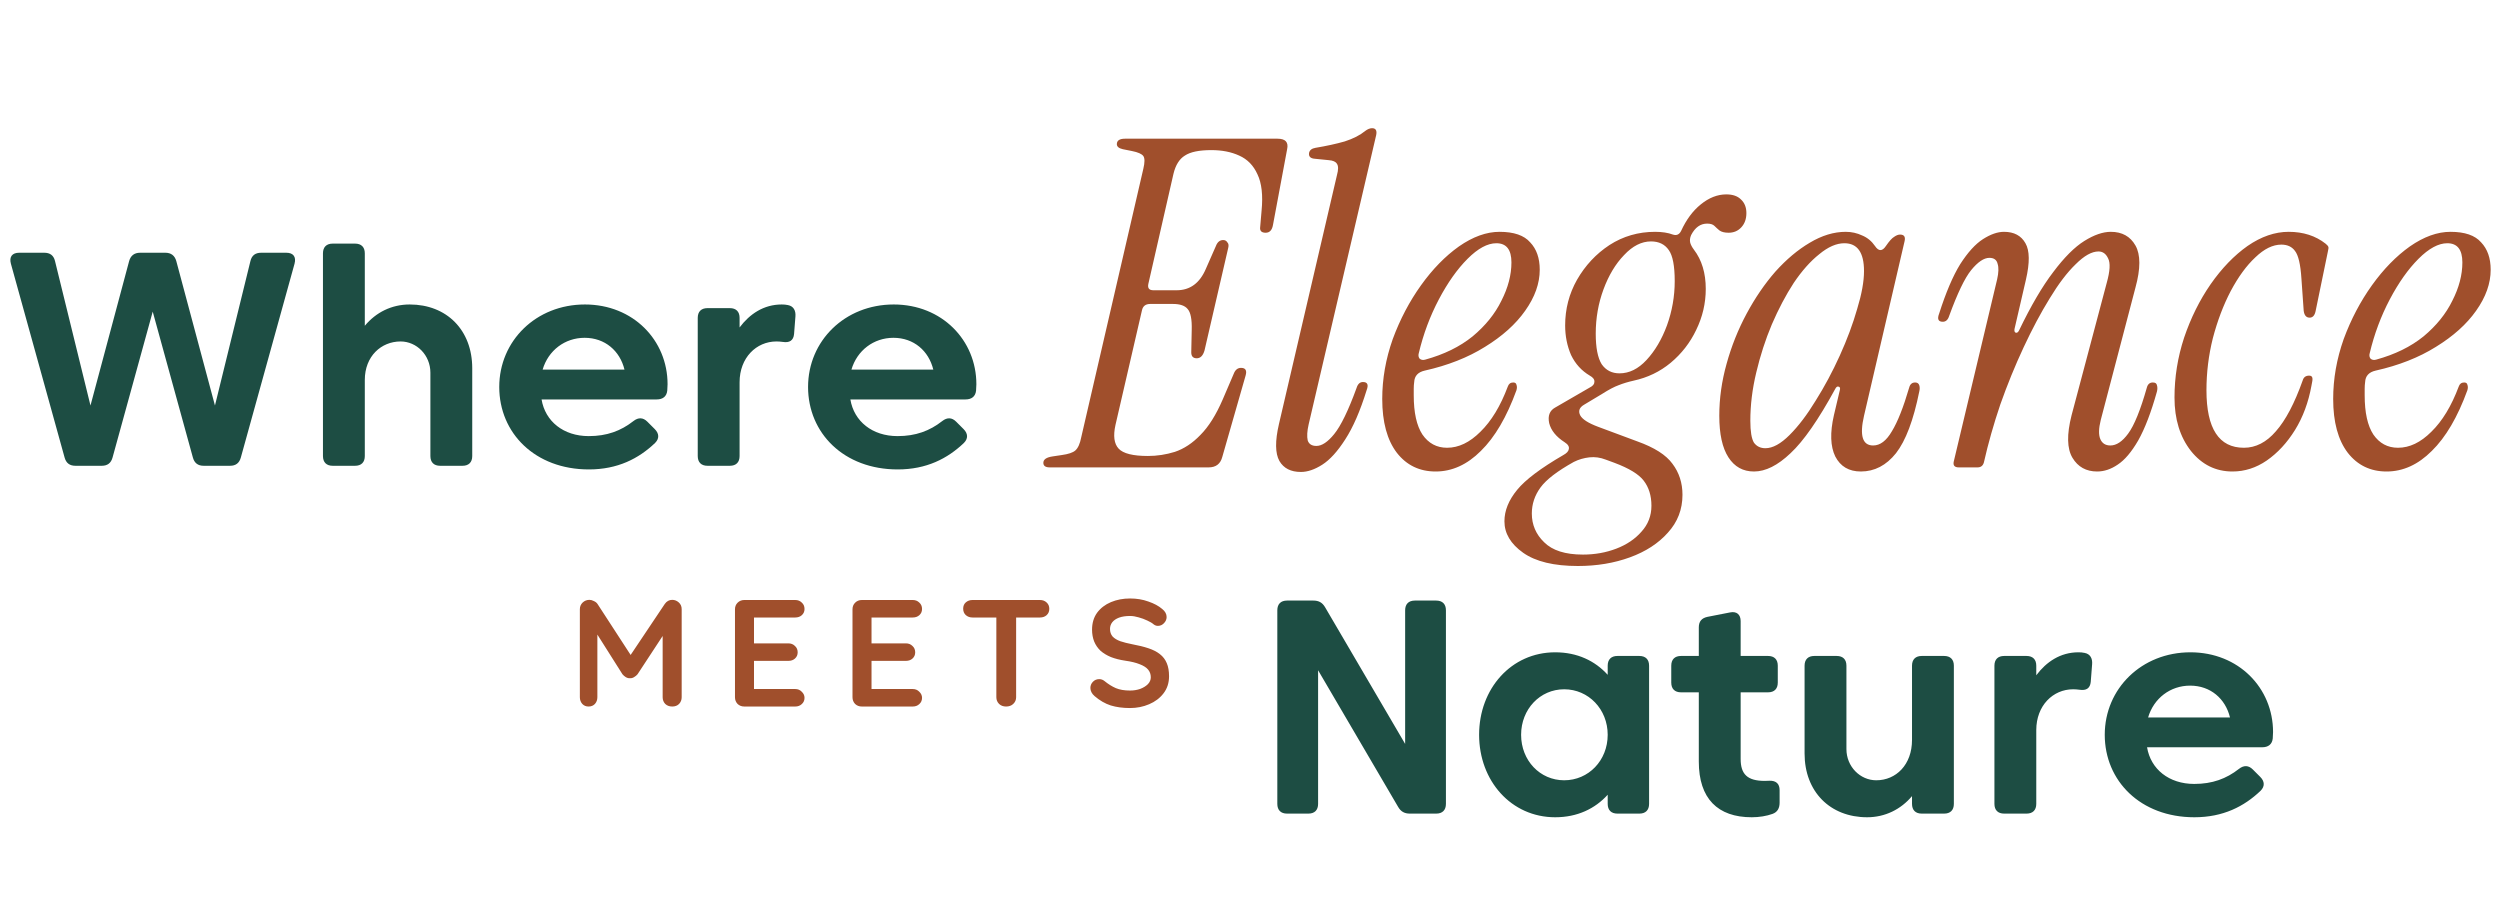
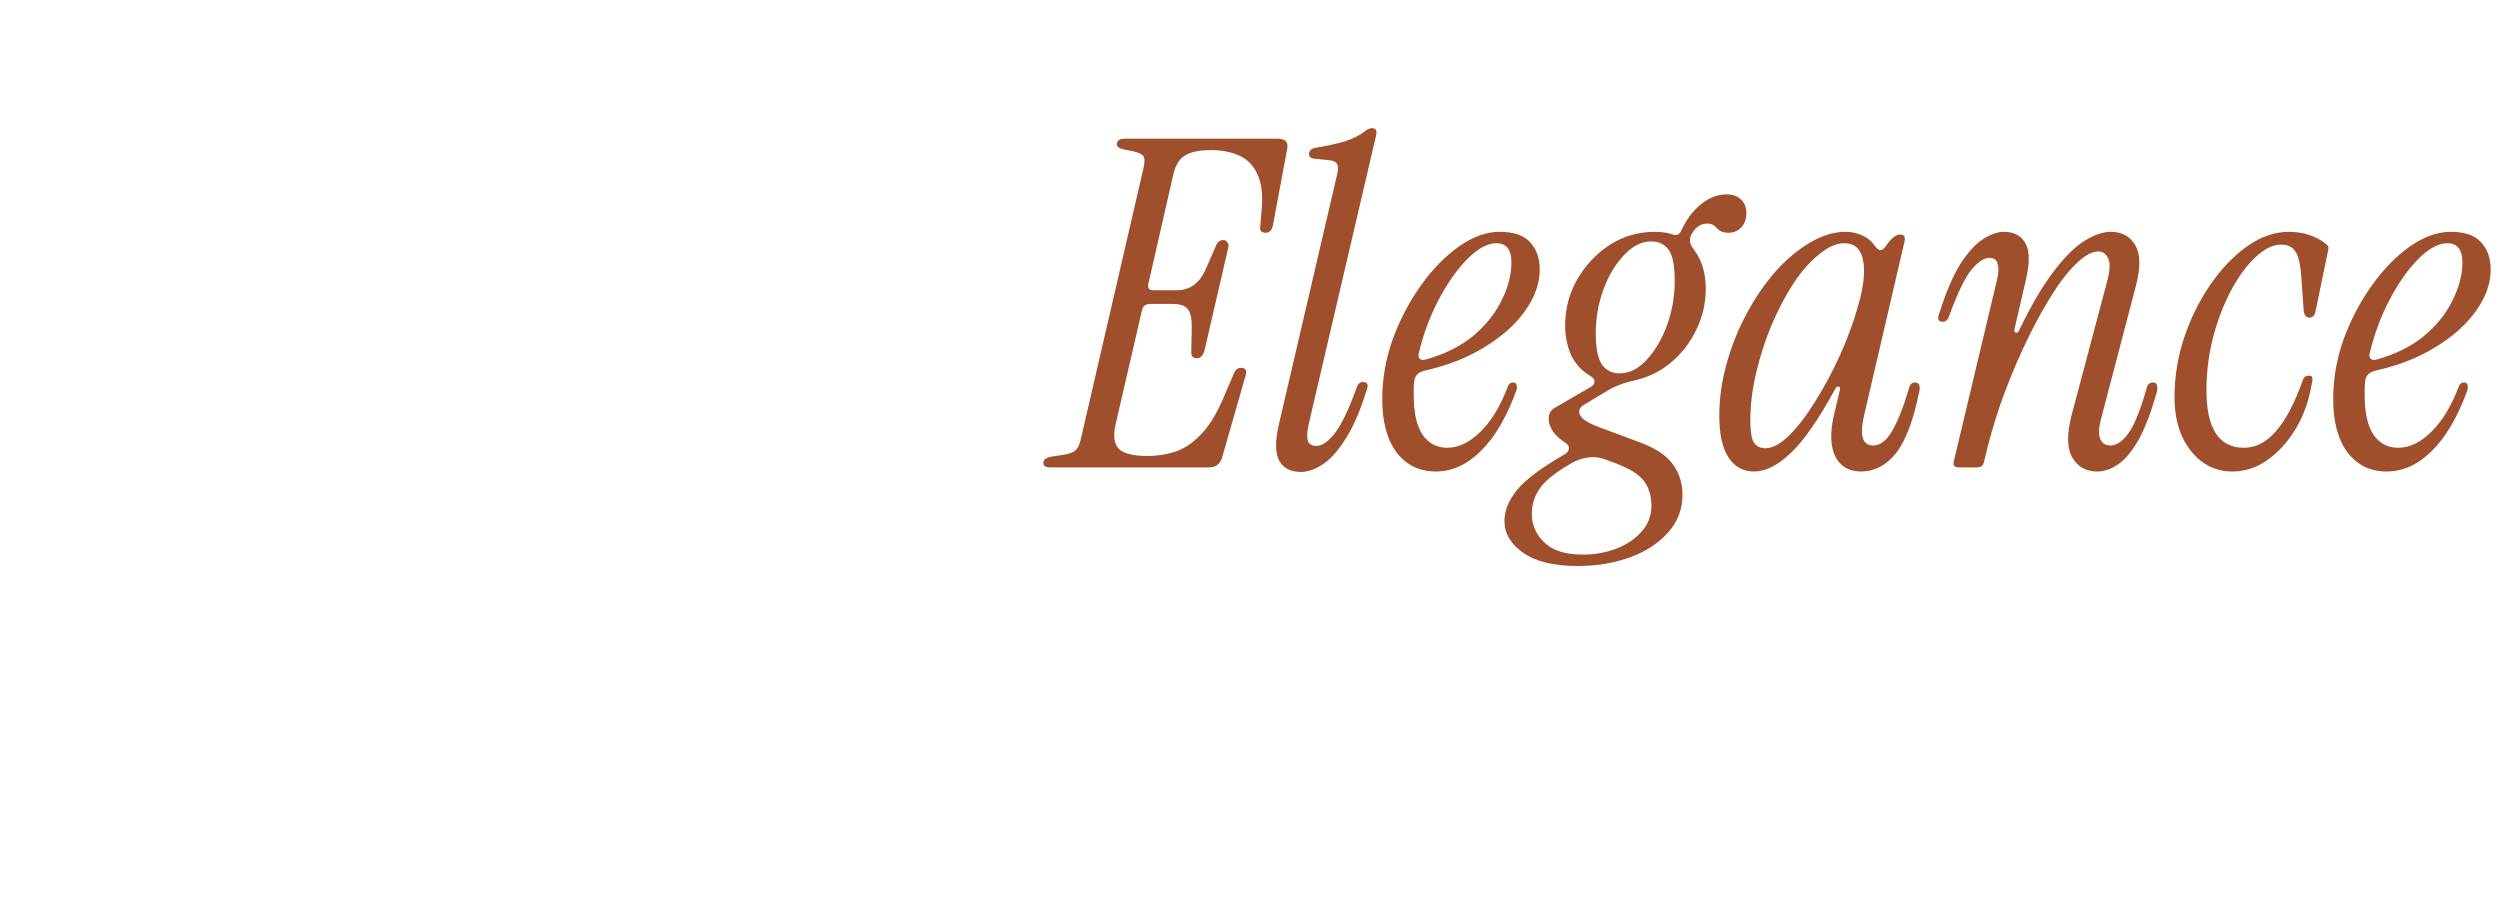
<svg xmlns="http://www.w3.org/2000/svg" fill="none" viewBox="0 0 230 84" height="84" width="230">
-   <path fill="#1D4D43" d="M15.212 23.252C15.744 23.252 16.08 23.518 16.22 24.022L19.776 37.308L23.038 24.022C23.164 23.49 23.5 23.252 24.032 23.252H26.342C26.986 23.252 27.266 23.63 27.098 24.26L22.156 42.096C22.016 42.6 21.694 42.852 21.162 42.852H18.74C18.208 42.852 17.886 42.6 17.746 42.096L14.05 28.67L10.354 42.096C10.214 42.6 9.892 42.852 9.36 42.852H6.938C6.406 42.852 6.084 42.6 5.944 42.096L1.002 24.26C0.834 23.63 1.114 23.252 1.758 23.252H4.068C4.6 23.252 4.936 23.49 5.062 24.022L8.324 37.308L11.88 24.022C12.02 23.518 12.356 23.252 12.888 23.252H15.212ZM37.692 28.012C41.094 28.012 43.446 30.364 43.446 33.878V41.956C43.446 42.53 43.124 42.852 42.55 42.852H40.492C39.918 42.852 39.596 42.53 39.596 41.956V34.284C39.596 32.674 38.336 31.414 36.852 31.414C35.074 31.414 33.562 32.772 33.562 34.956V41.956C33.562 42.53 33.24 42.852 32.666 42.852H30.608C30.034 42.852 29.712 42.53 29.712 41.956V23.308C29.712 22.734 30.034 22.412 30.608 22.412H32.666C33.24 22.412 33.562 22.734 33.562 23.308V29.972C34.584 28.74 36.026 28.012 37.692 28.012ZM49.824 36.748C50.16 38.764 51.84 40.122 54.163 40.122C55.83 40.122 57.117 39.646 58.279 38.736C58.727 38.386 59.161 38.4 59.553 38.792L60.239 39.478C60.645 39.884 60.673 40.346 60.267 40.752C58.755 42.194 56.824 43.188 54.178 43.188C49.221 43.188 45.931 39.842 45.931 35.6C45.931 31.358 49.319 28.012 53.813 28.012C58.252 28.012 61.416 31.302 61.416 35.348C61.416 35.53 61.401 35.74 61.388 35.936C61.331 36.482 60.968 36.748 60.422 36.748H49.824ZM53.785 31.078C51.965 31.078 50.44 32.24 49.922 34.004H57.453C57.033 32.282 55.661 31.078 53.785 31.078ZM71.43 31.414C69.582 31.414 68.042 32.912 68.042 35.166V41.956C68.042 42.53 67.72 42.852 67.146 42.852H65.088C64.514 42.852 64.192 42.53 64.192 41.956V29.244C64.192 28.67 64.514 28.348 65.088 28.348H67.146C67.72 28.348 68.042 28.67 68.042 29.244V30.126C68.966 28.894 70.254 28.012 71.92 28.012C72.116 28.012 72.312 28.026 72.494 28.068C73.012 28.166 73.222 28.586 73.18 29.104L73.054 30.728C72.998 31.33 72.634 31.554 72.018 31.456C71.808 31.428 71.612 31.414 71.43 31.414ZM78.234 36.748C78.57 38.764 80.25 40.122 82.574 40.122C84.24 40.122 85.528 39.646 86.69 38.736C87.138 38.386 87.572 38.4 87.964 38.792L88.65 39.478C89.056 39.884 89.084 40.346 88.678 40.752C87.166 42.194 85.234 43.188 82.588 43.188C77.632 43.188 74.342 39.842 74.342 35.6C74.342 31.358 77.73 28.012 82.224 28.012C86.662 28.012 89.826 31.302 89.826 35.348C89.826 35.53 89.812 35.74 89.798 35.936C89.742 36.482 89.378 36.748 88.832 36.748H78.234ZM82.196 31.078C80.376 31.078 78.85 32.24 78.332 34.004H85.864C85.444 32.282 84.072 31.078 82.196 31.078Z" />
-   <path fill="#1D4D43" d="M117.513 56.148C117.513 55.574 117.835 55.252 118.409 55.252H120.831C121.321 55.252 121.657 55.434 121.909 55.868L129.273 68.44V56.148C129.273 55.574 129.595 55.252 130.169 55.252H132.129C132.703 55.252 133.025 55.574 133.025 56.148V73.956C133.025 74.53 132.703 74.852 132.129 74.852H129.707C129.217 74.852 128.881 74.67 128.629 74.236L121.265 61.664V73.956C121.265 74.53 120.943 74.852 120.369 74.852H118.409C117.835 74.852 117.513 74.53 117.513 73.956V56.148ZM136.078 67.6C136.078 63.358 139.032 60.012 143.078 60.012C145.108 60.012 146.746 60.796 147.908 62.084V61.244C147.908 60.67 148.23 60.348 148.804 60.348H150.82C151.394 60.348 151.716 60.67 151.716 61.244V73.956C151.716 74.53 151.394 74.852 150.82 74.852H148.804C148.23 74.852 147.908 74.53 147.908 73.956V73.116C146.746 74.404 145.108 75.188 143.078 75.188C139.032 75.188 136.078 71.842 136.078 67.6ZM139.942 67.6C139.942 69.966 141.678 71.786 143.904 71.786C146.144 71.786 147.908 69.966 147.908 67.6C147.908 65.248 146.144 63.414 143.904 63.414C141.678 63.414 139.942 65.248 139.942 67.6ZM160.14 69.826C160.14 71.212 160.742 71.842 162.352 71.842C162.492 71.842 162.646 71.842 162.8 71.828C163.402 71.814 163.724 72.108 163.724 72.696V73.844C163.724 74.334 163.542 74.712 163.066 74.88C162.52 75.076 161.848 75.188 161.162 75.188C158.026 75.188 156.29 73.466 156.29 70.064V63.694H154.652C154.078 63.694 153.756 63.372 153.756 62.798V61.244C153.756 60.67 154.078 60.348 154.652 60.348H156.29V57.716C156.29 57.17 156.556 56.862 157.088 56.75L159.16 56.344C159.762 56.218 160.14 56.526 160.14 57.142V60.348H162.66C163.234 60.348 163.556 60.67 163.556 61.244V62.798C163.556 63.372 163.234 63.694 162.66 63.694H160.14V69.826ZM171.775 75.188C168.373 75.188 166.021 72.836 166.021 69.322V61.244C166.021 60.67 166.343 60.348 166.917 60.348H168.975C169.549 60.348 169.871 60.67 169.871 61.244V68.916C169.871 70.526 171.131 71.786 172.615 71.786C174.435 71.786 175.905 70.358 175.905 68.076V61.244C175.905 60.67 176.227 60.348 176.801 60.348H178.859C179.433 60.348 179.755 60.67 179.755 61.244V73.956C179.755 74.53 179.433 74.852 178.859 74.852H176.801C176.227 74.852 175.905 74.53 175.905 73.956V73.242C174.883 74.46 173.427 75.188 171.775 75.188ZM190.725 63.414C188.877 63.414 187.337 64.912 187.337 67.166V73.956C187.337 74.53 187.015 74.852 186.441 74.852H184.383C183.809 74.852 183.487 74.53 183.487 73.956V61.244C183.487 60.67 183.809 60.348 184.383 60.348H186.441C187.015 60.348 187.337 60.67 187.337 61.244V62.126C188.261 60.894 189.549 60.012 191.215 60.012C191.411 60.012 191.607 60.026 191.789 60.068C192.307 60.166 192.517 60.586 192.475 61.104L192.349 62.728C192.293 63.33 191.929 63.554 191.313 63.456C191.103 63.428 190.907 63.414 190.725 63.414ZM197.529 68.748C197.865 70.764 199.545 72.122 201.869 72.122C203.535 72.122 204.823 71.646 205.985 70.736C206.433 70.386 206.867 70.4 207.259 70.792L207.945 71.478C208.351 71.884 208.379 72.346 207.973 72.752C206.461 74.194 204.529 75.188 201.883 75.188C196.927 75.188 193.637 71.842 193.637 67.6C193.637 63.358 197.025 60.012 201.519 60.012C205.957 60.012 209.121 63.302 209.121 67.348C209.121 67.53 209.107 67.74 209.093 67.936C209.037 68.482 208.673 68.748 208.127 68.748H197.529ZM201.491 63.078C199.671 63.078 198.145 64.24 197.627 66.004H205.159C204.739 64.282 203.367 63.078 201.491 63.078Z" />
-   <path fill="#A04F2C" d="M54.23 55.186C54.36 55.186 54.495 55.223 54.636 55.298C54.785 55.363 54.897 55.452 54.971 55.564L58.373 60.8L57.673 60.772L61.16 55.564C61.337 55.312 61.566 55.186 61.846 55.186C62.069 55.186 62.27 55.265 62.447 55.424C62.625 55.583 62.714 55.788 62.714 56.04V64.146C62.714 64.389 62.634 64.594 62.475 64.762C62.317 64.921 62.107 65 61.846 65C61.584 65 61.37 64.921 61.202 64.762C61.043 64.594 60.964 64.389 60.964 64.146V57.552L61.51 57.678L58.654 62.032C58.569 62.135 58.462 62.223 58.331 62.298C58.21 62.373 58.084 62.405 57.953 62.396C57.832 62.405 57.706 62.373 57.575 62.298C57.454 62.223 57.352 62.135 57.267 62.032L54.593 57.804L54.958 57.062V64.146C54.958 64.389 54.883 64.594 54.733 64.762C54.584 64.921 54.388 65 54.145 65C53.912 65 53.721 64.921 53.572 64.762C53.422 64.594 53.347 64.389 53.347 64.146V56.04C53.347 55.807 53.431 55.606 53.599 55.438C53.777 55.27 53.987 55.186 54.23 55.186ZM68.472 55.2H73.162C73.405 55.2 73.606 55.279 73.764 55.438C73.932 55.587 74.016 55.783 74.016 56.026C74.016 56.259 73.932 56.451 73.764 56.6C73.606 56.74 73.405 56.81 73.162 56.81H69.242L69.368 56.572V59.302L69.256 59.19H72.532C72.775 59.19 72.975 59.269 73.134 59.428C73.302 59.577 73.386 59.773 73.386 60.016C73.386 60.249 73.302 60.441 73.134 60.59C72.975 60.73 72.775 60.8 72.532 60.8H69.298L69.368 60.688V63.516L69.256 63.39H73.162C73.405 63.39 73.606 63.474 73.764 63.642C73.932 63.801 74.016 63.987 74.016 64.202C74.016 64.435 73.932 64.627 73.764 64.776C73.606 64.925 73.405 65 73.162 65H68.472C68.23 65 68.024 64.921 67.856 64.762C67.698 64.594 67.618 64.389 67.618 64.146V56.054C67.618 55.811 67.698 55.611 67.856 55.452C68.024 55.284 68.23 55.2 68.472 55.2ZM79.284 55.2H83.974C84.216 55.2 84.417 55.279 84.576 55.438C84.744 55.587 84.828 55.783 84.828 56.026C84.828 56.259 84.744 56.451 84.576 56.6C84.417 56.74 84.216 56.81 83.974 56.81H80.054L80.18 56.572V59.302L80.068 59.19H83.344C83.587 59.19 83.787 59.269 83.946 59.428C84.114 59.577 84.198 59.773 84.198 60.016C84.198 60.249 84.114 60.441 83.946 60.59C83.787 60.73 83.587 60.8 83.344 60.8H80.11L80.18 60.688V63.516L80.068 63.39H83.974C84.216 63.39 84.417 63.474 84.576 63.642C84.744 63.801 84.828 63.987 84.828 64.202C84.828 64.435 84.744 64.627 84.576 64.776C84.417 64.925 84.216 65 83.974 65H79.284C79.041 65 78.836 64.921 78.668 64.762C78.509 64.594 78.43 64.389 78.43 64.146V56.054C78.43 55.811 78.509 55.611 78.668 55.452C78.836 55.284 79.041 55.2 79.284 55.2ZM92.56 65C92.298 65 92.084 64.921 91.916 64.762C91.748 64.594 91.664 64.389 91.664 64.146V56.026H93.484V64.146C93.484 64.389 93.395 64.594 93.218 64.762C93.05 64.921 92.83 65 92.56 65ZM89.466 56.81C89.223 56.81 89.018 56.735 88.85 56.586C88.691 56.437 88.612 56.241 88.612 55.998C88.612 55.755 88.691 55.564 88.85 55.424C89.018 55.275 89.223 55.2 89.466 55.2H95.682C95.924 55.2 96.125 55.275 96.284 55.424C96.452 55.573 96.536 55.769 96.536 56.012C96.536 56.255 96.452 56.451 96.284 56.6C96.125 56.74 95.924 56.81 95.682 56.81H89.466ZM103.955 65.14C103.302 65.14 102.714 65.061 102.191 64.902C101.669 64.734 101.169 64.445 100.693 64.034C100.572 63.931 100.479 63.815 100.413 63.684C100.348 63.553 100.315 63.423 100.315 63.292C100.315 63.077 100.39 62.891 100.539 62.732C100.698 62.564 100.894 62.48 101.127 62.48C101.305 62.48 101.463 62.536 101.603 62.648C101.958 62.937 102.308 63.157 102.653 63.306C103.008 63.455 103.442 63.53 103.955 63.53C104.301 63.53 104.618 63.479 104.907 63.376C105.197 63.264 105.43 63.119 105.607 62.942C105.785 62.755 105.873 62.545 105.873 62.312C105.873 62.032 105.789 61.794 105.621 61.598C105.453 61.402 105.197 61.239 104.851 61.108C104.506 60.968 104.067 60.861 103.535 60.786C103.031 60.711 102.588 60.599 102.205 60.45C101.823 60.291 101.501 60.095 101.239 59.862C100.987 59.619 100.796 59.339 100.665 59.022C100.535 58.695 100.469 58.331 100.469 57.93C100.469 57.323 100.623 56.805 100.931 56.376C101.249 55.947 101.673 55.62 102.205 55.396C102.737 55.172 103.325 55.06 103.969 55.06C104.576 55.06 105.136 55.153 105.649 55.34C106.172 55.517 106.597 55.746 106.923 56.026C107.194 56.241 107.329 56.488 107.329 56.768C107.329 56.973 107.25 57.16 107.091 57.328C106.933 57.496 106.746 57.58 106.531 57.58C106.391 57.58 106.265 57.538 106.153 57.454C106.004 57.323 105.803 57.202 105.551 57.09C105.299 56.969 105.033 56.871 104.753 56.796C104.473 56.712 104.212 56.67 103.969 56.67C103.568 56.67 103.227 56.721 102.947 56.824C102.677 56.927 102.471 57.067 102.331 57.244C102.191 57.421 102.121 57.627 102.121 57.86C102.121 58.14 102.201 58.373 102.359 58.56C102.527 58.737 102.765 58.882 103.073 58.994C103.381 59.097 103.75 59.19 104.179 59.274C104.739 59.377 105.229 59.498 105.649 59.638C106.079 59.778 106.433 59.96 106.713 60.184C106.993 60.399 107.203 60.674 107.343 61.01C107.483 61.337 107.553 61.738 107.553 62.214C107.553 62.821 107.385 63.343 107.049 63.782C106.713 64.221 106.27 64.557 105.719 64.79C105.178 65.023 104.59 65.14 103.955 65.14Z" />
  <path fill="#A04F2C" d="M96.576 43C96.184 43 95.988 42.86 95.988 42.58C95.988 42.272 96.268 42.076 96.828 41.992L97.668 41.866C98.284 41.782 98.704 41.642 98.928 41.446C99.18 41.222 99.362 40.816 99.474 40.228L105.186 15.532C105.326 14.944 105.326 14.552 105.186 14.356C105.046 14.16 104.696 14.006 104.136 13.894L103.296 13.726C102.932 13.642 102.75 13.488 102.75 13.264C102.75 12.928 103.002 12.76 103.506 12.76H117.534C118.262 12.76 118.556 13.082 118.416 13.726L117.114 20.698C117.03 21.174 116.806 21.412 116.442 21.412C116.05 21.412 115.882 21.23 115.938 20.866L116.064 19.396C116.204 17.968 116.078 16.848 115.686 16.036C115.322 15.224 114.762 14.65 114.006 14.314C113.278 13.978 112.424 13.81 111.444 13.81C110.324 13.81 109.512 13.978 109.008 14.314C108.504 14.622 108.154 15.182 107.958 15.994L105.648 26.116C105.564 26.508 105.718 26.704 106.11 26.704H108.252C109.484 26.704 110.38 26.046 110.94 24.73L111.864 22.63C112.004 22.266 112.228 22.084 112.536 22.084C112.704 22.084 112.83 22.154 112.914 22.294C113.026 22.406 113.054 22.574 112.998 22.798L110.814 32.248C110.674 32.724 110.436 32.962 110.1 32.962C109.764 32.962 109.596 32.78 109.596 32.416L109.638 30.358C109.666 29.378 109.54 28.734 109.26 28.426C109.008 28.118 108.56 27.964 107.916 27.964H105.816C105.396 27.964 105.144 28.16 105.06 28.552L102.624 39.094C102.4 40.102 102.498 40.83 102.918 41.278C103.338 41.726 104.234 41.95 105.606 41.95C106.446 41.95 107.272 41.824 108.084 41.572C108.924 41.292 109.708 40.774 110.436 40.018C111.192 39.262 111.878 38.17 112.494 36.742L113.502 34.39C113.642 34.026 113.866 33.844 114.174 33.844C114.594 33.844 114.734 34.082 114.594 34.558L112.452 42.034C112.284 42.678 111.864 43 111.192 43H96.576ZM119.68 43.42C118.756 43.42 118.098 43.084 117.706 42.412C117.314 41.712 117.3 40.578 117.664 39.01L122.998 16.12C123.138 15.616 123.138 15.266 122.998 15.07C122.886 14.874 122.634 14.762 122.242 14.734L120.982 14.608C120.562 14.58 120.38 14.398 120.436 14.062C120.492 13.81 120.688 13.656 121.024 13.6C122.032 13.432 122.928 13.236 123.712 13.012C124.496 12.76 125.126 12.438 125.602 12.046C125.826 11.878 126.036 11.794 126.232 11.794C126.568 11.794 126.694 12.004 126.61 12.424L120.394 39.052C120.254 39.668 120.226 40.158 120.31 40.522C120.422 40.858 120.688 41.026 121.108 41.026C121.612 41.026 122.158 40.662 122.746 39.934C123.362 39.178 124.048 37.764 124.804 35.692C124.916 35.328 125.112 35.146 125.392 35.146C125.812 35.146 125.924 35.398 125.728 35.902C125.14 37.806 124.482 39.318 123.754 40.438C123.054 41.53 122.354 42.3 121.654 42.748C120.954 43.196 120.296 43.42 119.68 43.42ZM132.08 43.378C130.596 43.378 129.406 42.804 128.51 41.656C127.614 40.48 127.166 38.828 127.166 36.7C127.166 34.852 127.488 33.018 128.132 31.198C128.804 29.378 129.672 27.726 130.736 26.242C131.8 24.758 132.962 23.568 134.222 22.672C135.51 21.776 136.756 21.328 137.96 21.328C139.276 21.328 140.214 21.65 140.774 22.294C141.362 22.91 141.656 23.75 141.656 24.814C141.656 26.074 141.208 27.334 140.312 28.594C139.444 29.826 138.212 30.932 136.616 31.912C135.048 32.892 133.2 33.62 131.072 34.096C130.456 34.236 130.134 34.586 130.106 35.146C130.078 35.342 130.064 35.552 130.064 35.776C130.064 35.972 130.064 36.168 130.064 36.364C130.064 37.96 130.33 39.164 130.862 39.976C131.422 40.788 132.178 41.194 133.13 41.194C134.194 41.194 135.216 40.704 136.196 39.724C137.204 38.744 138.044 37.358 138.716 35.566C138.8 35.314 138.968 35.188 139.22 35.188C139.388 35.188 139.486 35.258 139.514 35.398C139.57 35.538 139.57 35.706 139.514 35.902C138.618 38.366 137.526 40.228 136.238 41.488C134.978 42.748 133.592 43.378 132.08 43.378ZM130.526 32.5C130.47 32.696 130.498 32.864 130.61 33.004C130.75 33.116 130.918 33.144 131.114 33.088C132.85 32.612 134.306 31.898 135.482 30.946C136.658 29.966 137.54 28.874 138.128 27.67C138.744 26.466 139.052 25.29 139.052 24.142C139.052 22.966 138.59 22.378 137.666 22.378C136.854 22.378 135.972 22.854 135.02 23.806C134.068 24.758 133.186 26.004 132.374 27.544C131.562 29.084 130.946 30.736 130.526 32.5ZM145.17 52.072C142.958 52.072 141.278 51.666 140.13 50.854C138.982 50.042 138.408 49.076 138.408 47.956C138.408 46.976 138.8 46.01 139.584 45.058C140.34 44.134 141.754 43.07 143.826 41.866C144.134 41.698 144.302 41.516 144.33 41.32C144.386 41.096 144.26 40.886 143.952 40.69C143.168 40.186 142.692 39.598 142.524 38.926C142.384 38.254 142.566 37.778 143.07 37.498L146.262 35.65C146.542 35.51 146.682 35.342 146.682 35.146C146.71 34.922 146.57 34.726 146.262 34.558C145.506 34.11 144.932 33.48 144.54 32.668C144.176 31.828 143.994 30.918 143.994 29.938C143.994 28.426 144.358 27.026 145.086 25.738C145.842 24.422 146.836 23.358 148.068 22.546C149.328 21.734 150.728 21.328 152.268 21.328C152.912 21.328 153.458 21.412 153.906 21.58C154.242 21.692 154.494 21.58 154.662 21.244C155.138 20.208 155.74 19.396 156.468 18.808C157.224 18.192 158.008 17.884 158.82 17.884C159.408 17.884 159.856 18.038 160.164 18.346C160.5 18.654 160.668 19.074 160.668 19.606C160.668 20.138 160.514 20.572 160.206 20.908C159.898 21.244 159.506 21.412 159.03 21.412C158.666 21.412 158.386 21.342 158.19 21.202C158.022 21.062 157.868 20.922 157.728 20.782C157.588 20.642 157.364 20.572 157.056 20.572C156.44 20.572 155.95 20.922 155.586 21.622C155.474 21.874 155.446 22.112 155.502 22.336C155.558 22.532 155.67 22.742 155.838 22.966C156.566 23.918 156.93 25.122 156.93 26.578C156.93 27.894 156.636 29.154 156.048 30.358C155.488 31.534 154.704 32.542 153.696 33.382C152.716 34.194 151.582 34.74 150.294 35.02C149.79 35.132 149.328 35.272 148.908 35.44C148.516 35.58 148.012 35.846 147.396 36.238L145.716 37.246C145.296 37.498 145.184 37.82 145.38 38.212C145.576 38.576 146.122 38.926 147.018 39.262L150.63 40.606C152.198 41.166 153.276 41.852 153.864 42.664C154.48 43.476 154.788 44.428 154.788 45.52C154.788 46.864 154.34 48.026 153.444 49.006C152.576 49.986 151.414 50.742 149.958 51.274C148.502 51.806 146.906 52.072 145.17 52.072ZM146.808 30.694C146.808 31.982 146.99 32.92 147.354 33.508C147.746 34.068 148.292 34.348 148.992 34.348C149.888 34.348 150.714 33.942 151.47 33.13C152.254 32.29 152.884 31.226 153.36 29.938C153.836 28.622 154.074 27.264 154.074 25.864C154.074 24.464 153.892 23.512 153.528 23.008C153.164 22.476 152.618 22.21 151.89 22.21C151.022 22.21 150.196 22.63 149.412 23.47C148.628 24.282 147.998 25.332 147.522 26.62C147.046 27.908 146.808 29.266 146.808 30.694ZM145.632 51.022C146.724 51.022 147.746 50.84 148.698 50.476C149.65 50.112 150.42 49.594 151.008 48.922C151.624 48.25 151.932 47.452 151.932 46.528C151.932 45.604 151.694 44.834 151.218 44.218C150.77 43.63 149.874 43.084 148.53 42.58L147.732 42.286C147.228 42.09 146.724 42.02 146.22 42.076C145.716 42.132 145.24 42.272 144.792 42.496C143.28 43.336 142.258 44.12 141.726 44.848C141.194 45.576 140.928 46.374 140.928 47.242C140.928 48.278 141.306 49.16 142.062 49.888C142.818 50.644 144.008 51.022 145.632 51.022ZM161.367 43.378C160.359 43.378 159.575 42.944 159.015 42.076C158.455 41.208 158.175 39.934 158.175 38.254C158.175 36.658 158.399 35.062 158.847 33.466C159.295 31.842 159.911 30.302 160.695 28.846C161.479 27.39 162.361 26.102 163.341 24.982C164.349 23.862 165.399 22.98 166.491 22.336C167.611 21.664 168.717 21.328 169.809 21.328C170.341 21.328 170.845 21.44 171.321 21.664C171.797 21.86 172.189 22.182 172.497 22.63C172.665 22.882 172.833 23.008 173.001 23.008C173.169 23.008 173.337 22.882 173.505 22.63C173.813 22.182 174.065 21.902 174.261 21.79C174.457 21.65 174.639 21.58 174.807 21.58C175.171 21.58 175.311 21.776 175.227 22.168L171.489 38.254C171.069 40.074 171.349 40.984 172.329 40.984C172.973 40.984 173.547 40.55 174.051 39.682C174.583 38.814 175.115 37.47 175.647 35.65C175.731 35.342 175.913 35.188 176.193 35.188C176.389 35.188 176.515 35.272 176.571 35.44C176.627 35.608 176.627 35.804 176.571 36.028C176.039 38.66 175.325 40.55 174.429 41.698C173.533 42.818 172.455 43.378 171.195 43.378C170.103 43.378 169.319 42.916 168.843 41.992C168.395 41.068 168.353 39.808 168.717 38.212L169.263 35.902C169.319 35.706 169.277 35.594 169.137 35.566C169.025 35.538 168.927 35.608 168.843 35.776C167.303 38.604 165.931 40.578 164.727 41.698C163.551 42.818 162.431 43.378 161.367 43.378ZM162.417 41.236C163.089 41.236 163.831 40.83 164.643 40.018C165.455 39.206 166.253 38.156 167.037 36.868C167.849 35.58 168.591 34.194 169.263 32.71C169.935 31.226 170.467 29.798 170.859 28.426C171.279 27.054 171.489 25.892 171.489 24.94C171.489 23.232 170.887 22.378 169.683 22.378C168.955 22.378 168.185 22.714 167.373 23.386C166.561 24.03 165.777 24.912 165.021 26.032C164.293 27.152 163.621 28.426 163.005 29.854C162.417 31.254 161.941 32.724 161.577 34.264C161.213 35.776 161.031 37.26 161.031 38.716C161.031 39.696 161.143 40.368 161.367 40.732C161.619 41.068 161.969 41.236 162.417 41.236ZM179.747 42.454L183.737 25.696C183.877 25.08 183.891 24.604 183.779 24.268C183.695 23.904 183.443 23.722 183.023 23.722C182.519 23.722 181.959 24.1 181.343 24.856C180.755 25.584 180.083 26.984 179.327 29.056C179.215 29.42 179.019 29.602 178.739 29.602C178.319 29.602 178.207 29.35 178.403 28.846C179.019 26.914 179.663 25.402 180.335 24.31C181.035 23.218 181.735 22.448 182.435 22C183.135 21.552 183.779 21.328 184.367 21.328C185.291 21.328 185.949 21.678 186.341 22.378C186.733 23.05 186.747 24.17 186.383 25.738L185.333 30.274C185.305 30.47 185.347 30.582 185.459 30.61C185.571 30.638 185.669 30.568 185.753 30.4C186.845 28.132 187.895 26.34 188.903 25.024C189.911 23.68 190.863 22.728 191.759 22.168C192.655 21.608 193.467 21.328 194.195 21.328C195.231 21.328 195.987 21.748 196.463 22.588C196.939 23.428 196.939 24.716 196.463 26.452L193.271 38.632C193.075 39.416 193.061 40.004 193.229 40.396C193.397 40.788 193.705 40.984 194.153 40.984C194.713 40.984 195.259 40.62 195.791 39.892C196.351 39.136 196.925 37.722 197.513 35.65C197.597 35.342 197.779 35.188 198.059 35.188C198.283 35.188 198.409 35.272 198.437 35.44C198.493 35.608 198.493 35.804 198.437 36.028C197.905 37.932 197.331 39.43 196.715 40.522C196.099 41.586 195.469 42.328 194.825 42.748C194.209 43.168 193.579 43.378 192.935 43.378C191.927 43.378 191.171 42.958 190.667 42.118C190.163 41.278 190.135 39.976 190.583 38.212L193.817 26.032C194.125 24.94 194.167 24.184 193.943 23.764C193.747 23.344 193.453 23.134 193.061 23.134C192.445 23.134 191.745 23.526 190.961 24.31C190.177 25.066 189.379 26.116 188.567 27.46C187.755 28.776 186.957 30.274 186.173 31.954C185.389 33.634 184.675 35.384 184.031 37.204C183.415 39.024 182.911 40.802 182.519 42.538C182.435 42.846 182.239 43 181.931 43H180.209C179.817 43 179.663 42.818 179.747 42.454ZM205.388 43.378C203.848 43.378 202.574 42.748 201.566 41.488C200.558 40.2 200.054 38.562 200.054 36.574C200.054 34.698 200.348 32.864 200.936 31.072C201.552 29.252 202.364 27.614 203.372 26.158C204.408 24.674 205.542 23.498 206.774 22.63C208.034 21.762 209.294 21.328 210.554 21.328C211.898 21.328 213.032 21.692 213.956 22.42C214.096 22.532 214.18 22.63 214.208 22.714C214.236 22.77 214.222 22.91 214.166 23.134L213.032 28.636C212.948 29.028 212.766 29.224 212.486 29.224C212.178 29.224 211.996 29.014 211.94 28.594L211.73 25.612C211.646 24.324 211.45 23.484 211.142 23.092C210.862 22.7 210.442 22.504 209.882 22.504C209.098 22.504 208.3 22.896 207.488 23.68C206.676 24.436 205.92 25.472 205.22 26.788C204.548 28.076 204.002 29.518 203.582 31.114C203.19 32.682 202.994 34.278 202.994 35.902C202.994 39.43 204.142 41.194 206.438 41.194C207.53 41.194 208.51 40.69 209.378 39.682C210.274 38.674 211.1 37.106 211.856 34.978C211.94 34.698 212.136 34.558 212.444 34.558C212.612 34.558 212.71 34.628 212.738 34.768C212.766 34.88 212.738 35.118 212.654 35.482C212.374 37.022 211.87 38.38 211.142 39.556C210.414 40.732 209.546 41.67 208.538 42.37C207.558 43.042 206.508 43.378 205.388 43.378ZM219.566 43.378C218.082 43.378 216.892 42.804 215.996 41.656C215.1 40.48 214.652 38.828 214.652 36.7C214.652 34.852 214.974 33.018 215.618 31.198C216.29 29.378 217.158 27.726 218.222 26.242C219.286 24.758 220.448 23.568 221.708 22.672C222.996 21.776 224.242 21.328 225.446 21.328C226.762 21.328 227.7 21.65 228.26 22.294C228.848 22.91 229.142 23.75 229.142 24.814C229.142 26.074 228.694 27.334 227.798 28.594C226.93 29.826 225.698 30.932 224.102 31.912C222.534 32.892 220.686 33.62 218.558 34.096C217.942 34.236 217.62 34.586 217.592 35.146C217.564 35.342 217.55 35.552 217.55 35.776C217.55 35.972 217.55 36.168 217.55 36.364C217.55 37.96 217.816 39.164 218.348 39.976C218.908 40.788 219.664 41.194 220.616 41.194C221.68 41.194 222.702 40.704 223.682 39.724C224.69 38.744 225.53 37.358 226.202 35.566C226.286 35.314 226.454 35.188 226.706 35.188C226.874 35.188 226.972 35.258 227 35.398C227.056 35.538 227.056 35.706 227 35.902C226.104 38.366 225.012 40.228 223.724 41.488C222.464 42.748 221.078 43.378 219.566 43.378ZM218.012 32.5C217.956 32.696 217.984 32.864 218.096 33.004C218.236 33.116 218.404 33.144 218.6 33.088C220.336 32.612 221.792 31.898 222.968 30.946C224.144 29.966 225.026 28.874 225.614 27.67C226.23 26.466 226.538 25.29 226.538 24.142C226.538 22.966 226.076 22.378 225.152 22.378C224.34 22.378 223.458 22.854 222.506 23.806C221.554 24.758 220.672 26.004 219.86 27.544C219.048 29.084 218.432 30.736 218.012 32.5Z" />
</svg>